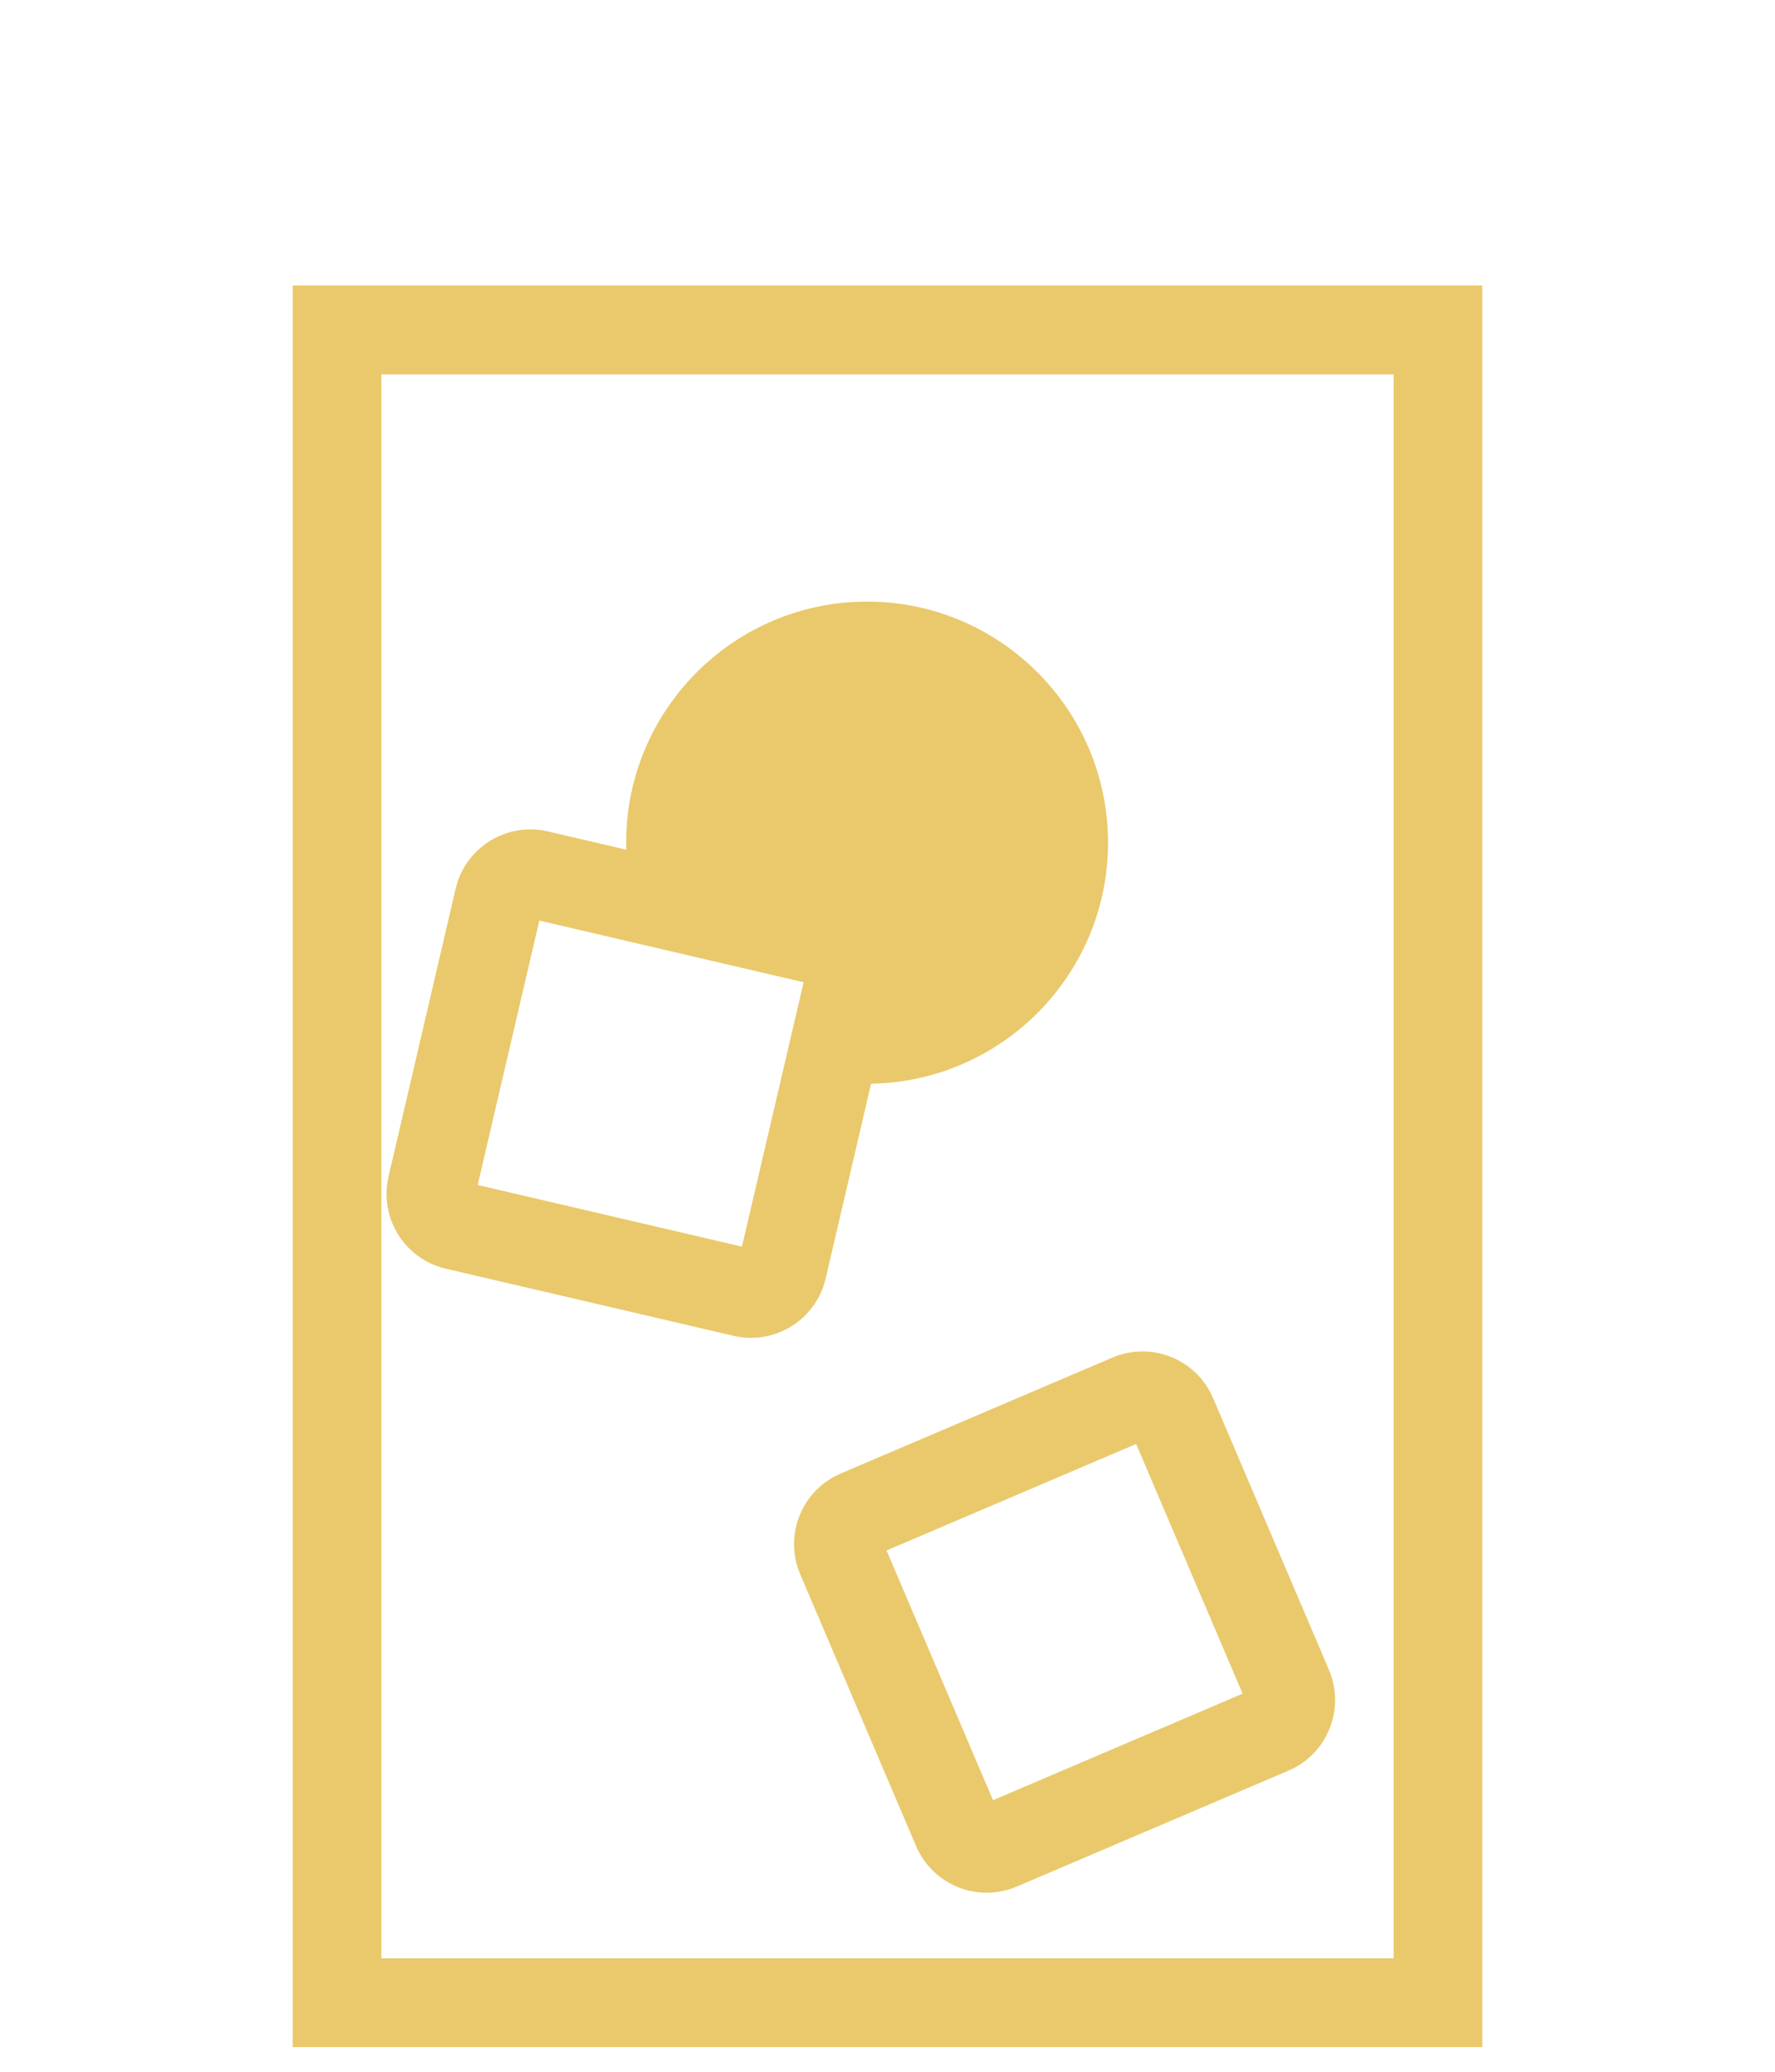
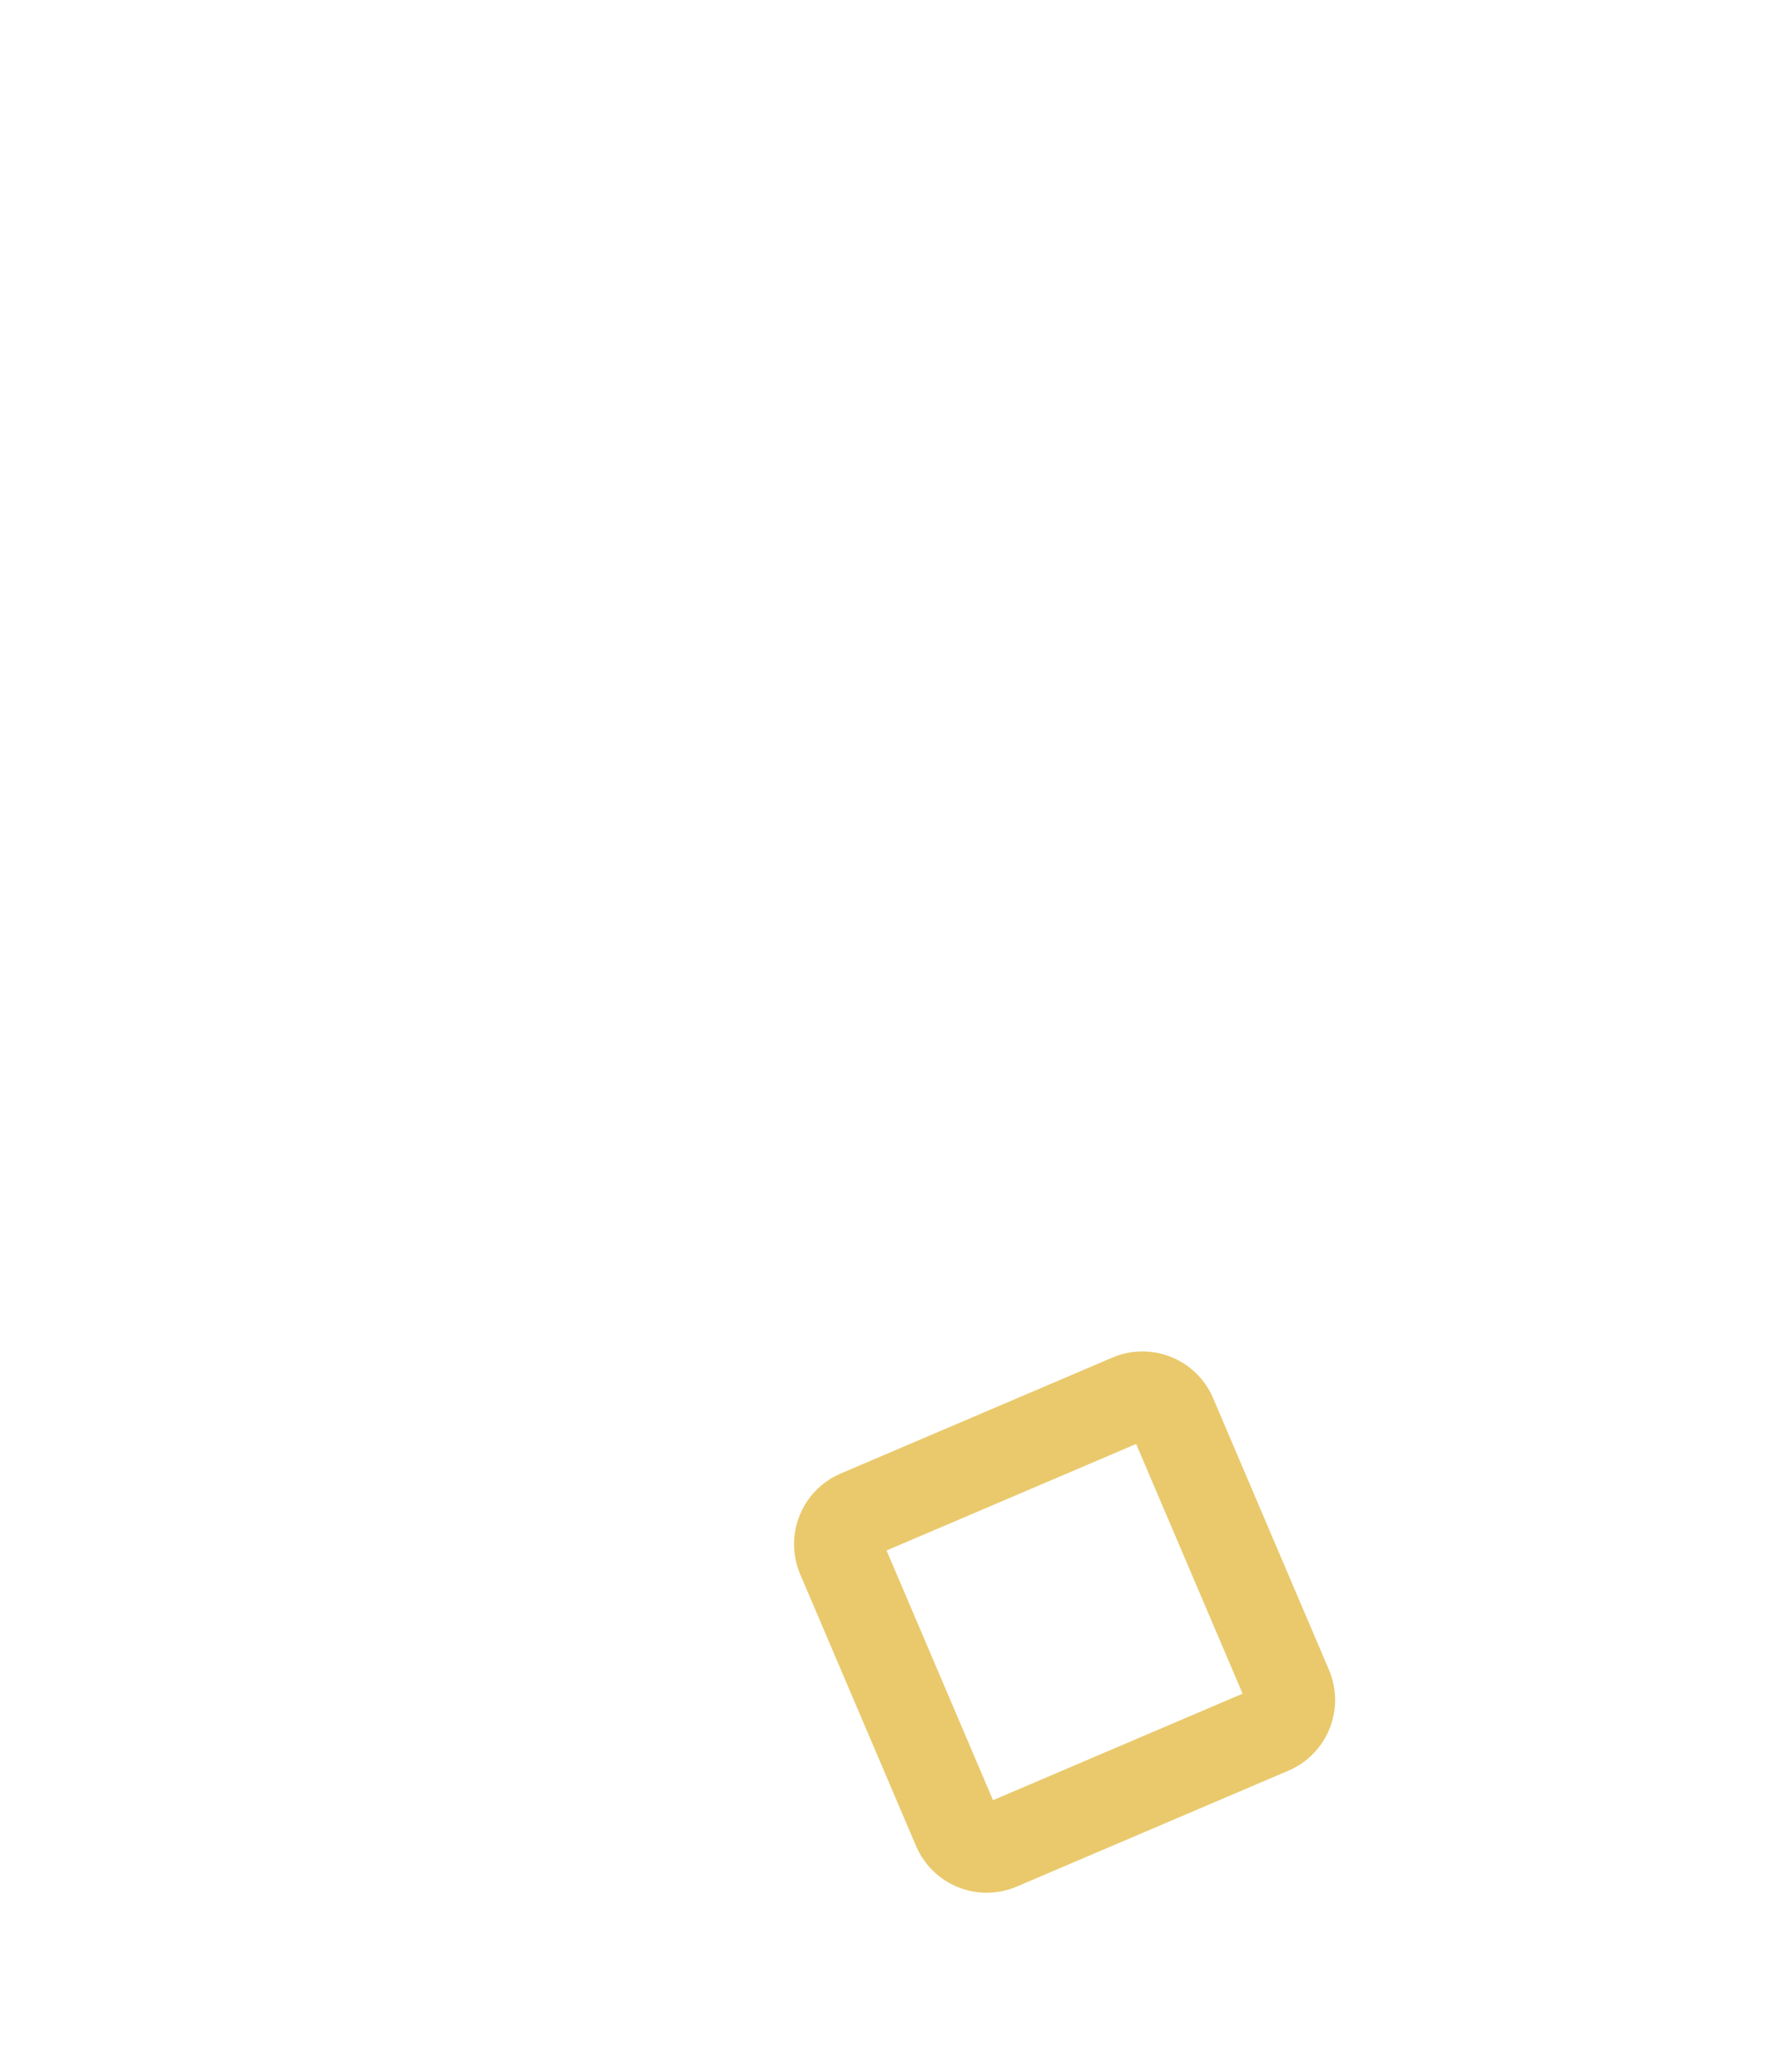
<svg xmlns="http://www.w3.org/2000/svg" width="72" height="84" viewBox="0 0 72 84" fill="none">
  <path fill-rule="evenodd" clip-rule="evenodd" d="M49.207 56.687C48.532 55.105 46.703 54.369 45.121 55.044L34.102 59.744C32.52 60.419 31.785 62.248 32.459 63.83L37.159 74.848C37.834 76.43 39.663 77.166 41.245 76.491L52.264 71.791C53.846 71.116 54.581 69.287 53.907 67.705L49.207 56.687ZM35.962 62.864L46.086 58.546L50.404 68.67L40.28 72.989L35.962 62.864Z" fill="#E9C96C" />
-   <path fill-rule="evenodd" clip-rule="evenodd" d="M25.398 34.166C25.398 28.775 29.781 24.392 35.172 24.392C40.563 24.392 44.946 28.775 44.946 34.166C44.946 39.503 40.651 43.852 35.334 43.939L33.492 51.836C33.101 53.511 31.427 54.552 29.752 54.161L18.086 51.44C16.411 51.05 15.37 49.375 15.761 47.7L18.482 36.035C18.873 34.36 20.547 33.319 22.222 33.709L25.402 34.451C25.399 34.356 25.398 34.261 25.398 34.166ZM19.377 48.045L21.877 37.325L32.597 39.826L30.096 50.545L19.377 48.045Z" fill="#E9C96C" />
-   <path fill-rule="evenodd" clip-rule="evenodd" d="M60.129 83V11.576H11.871V83H60.129ZM15.471 15.176H56.529V79.4H15.471V15.176Z" fill="#E9C96C" />
</svg>